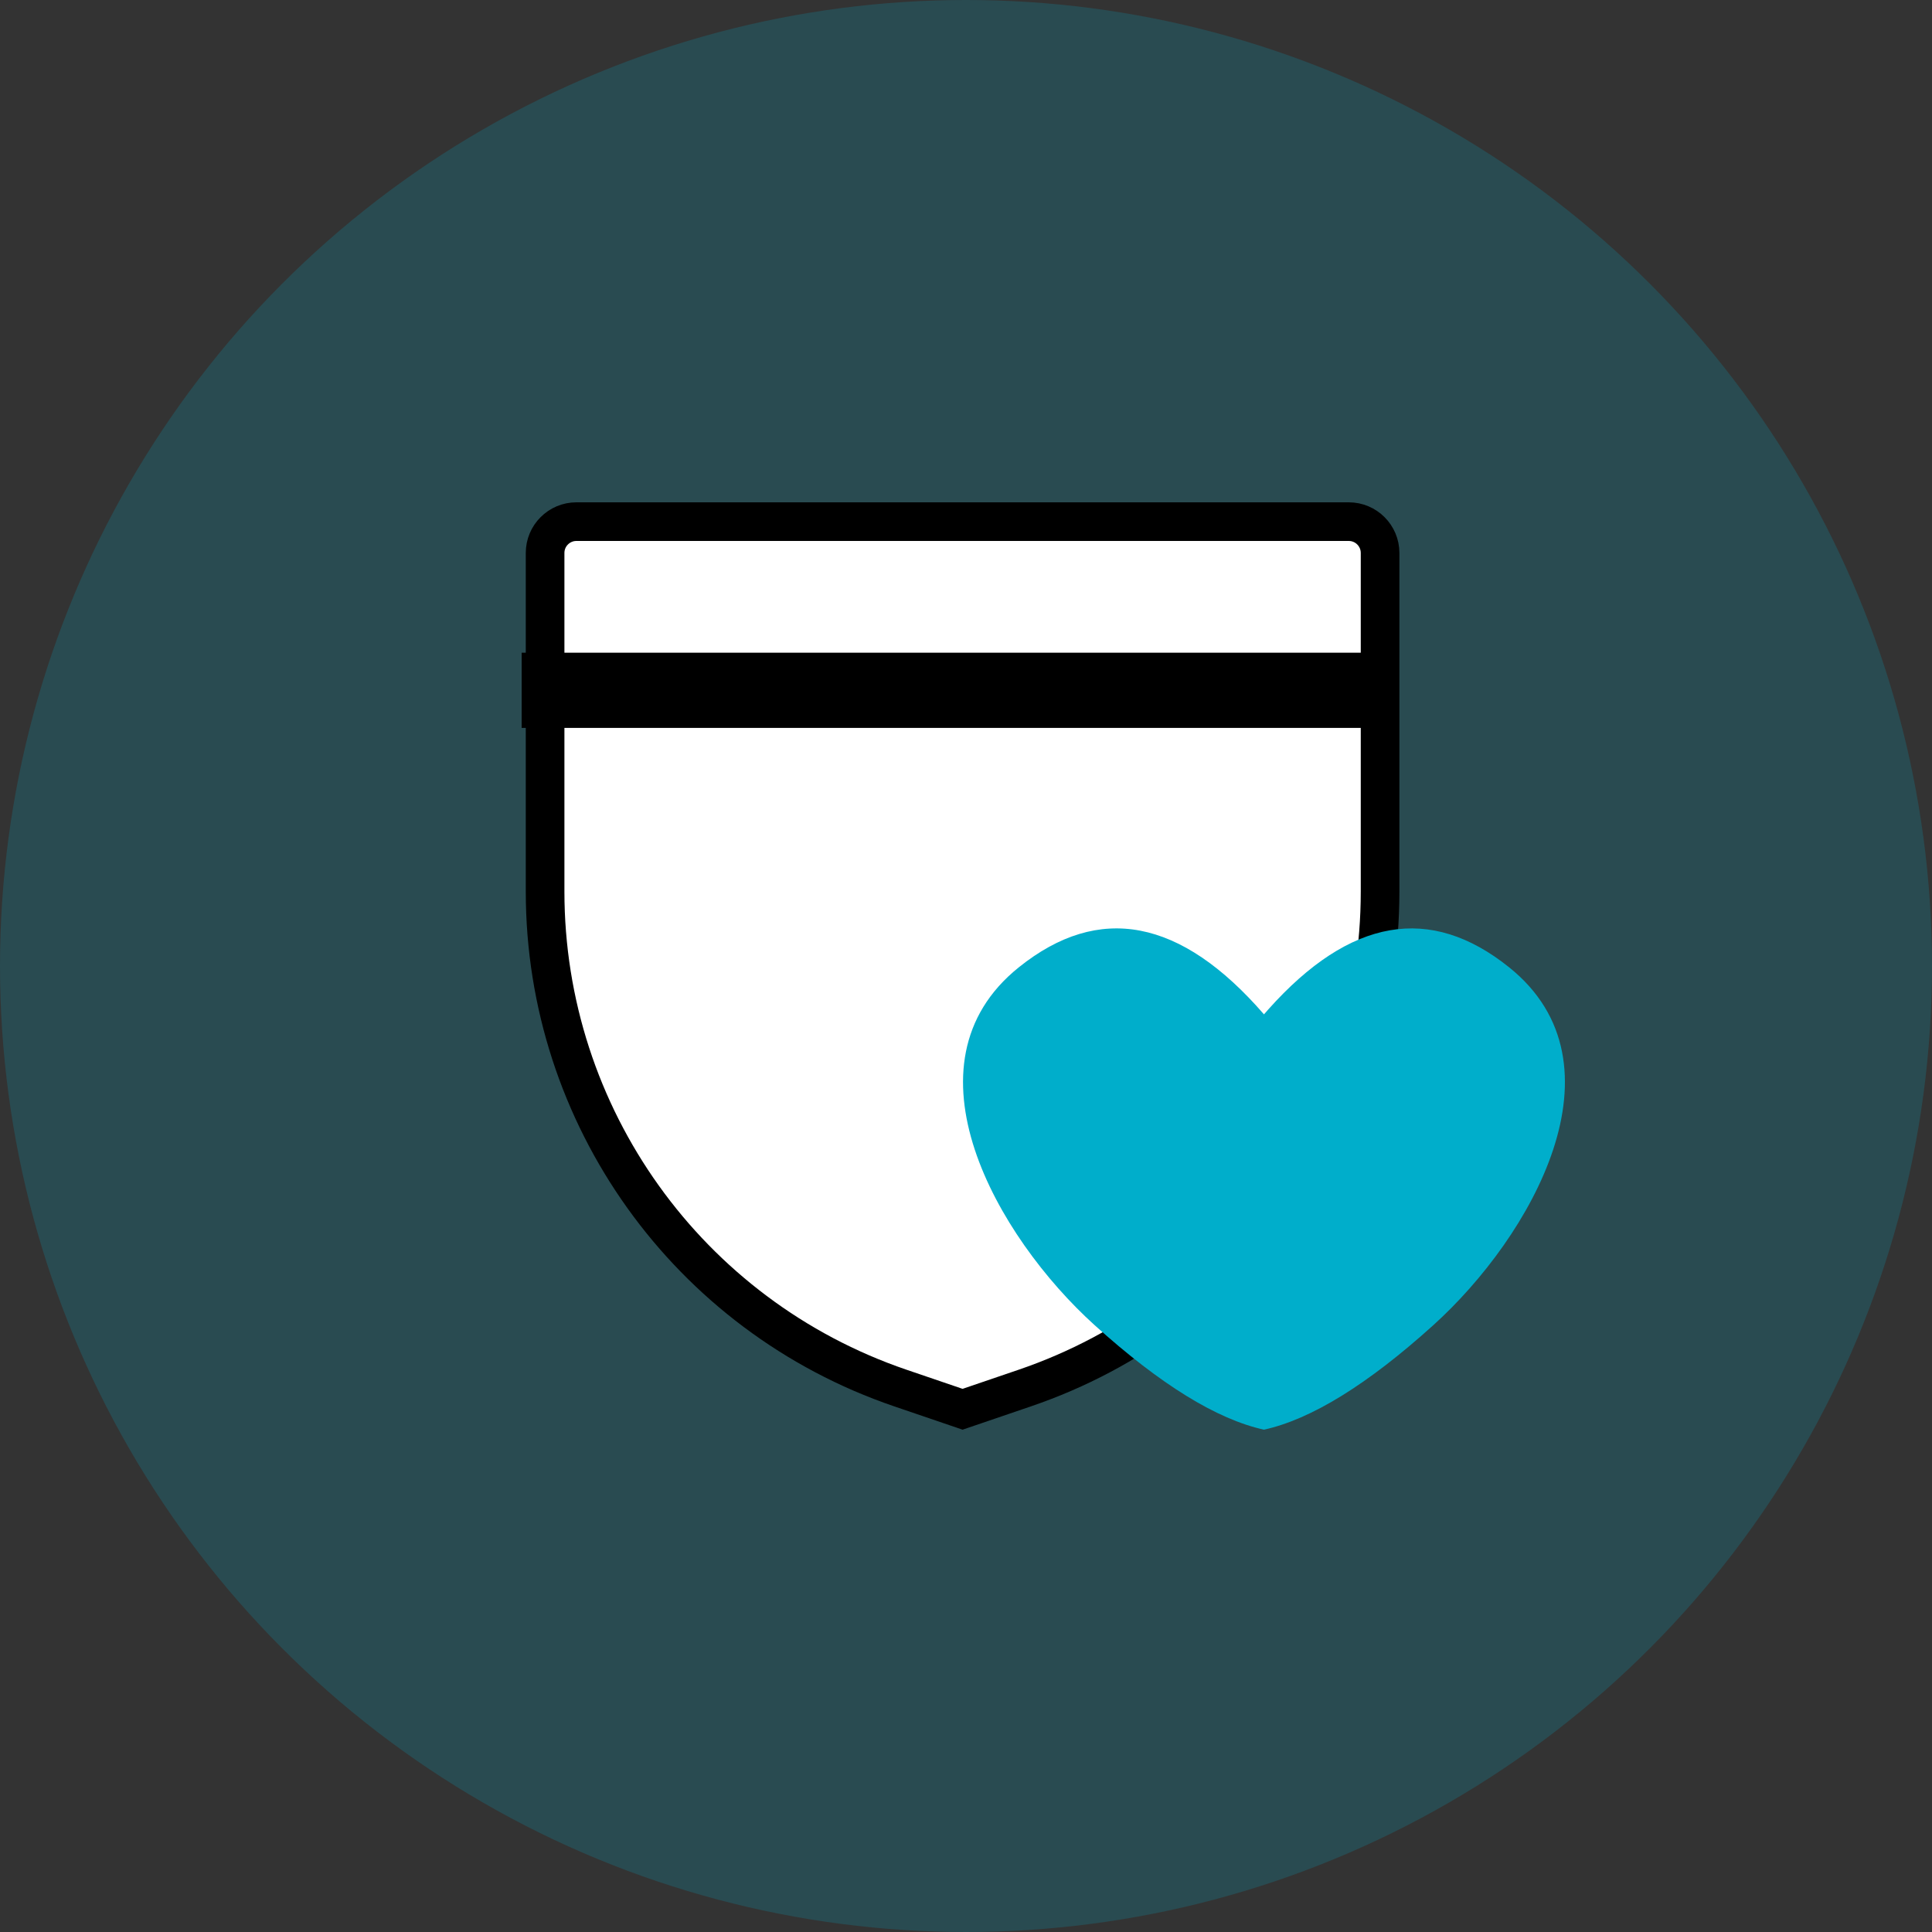
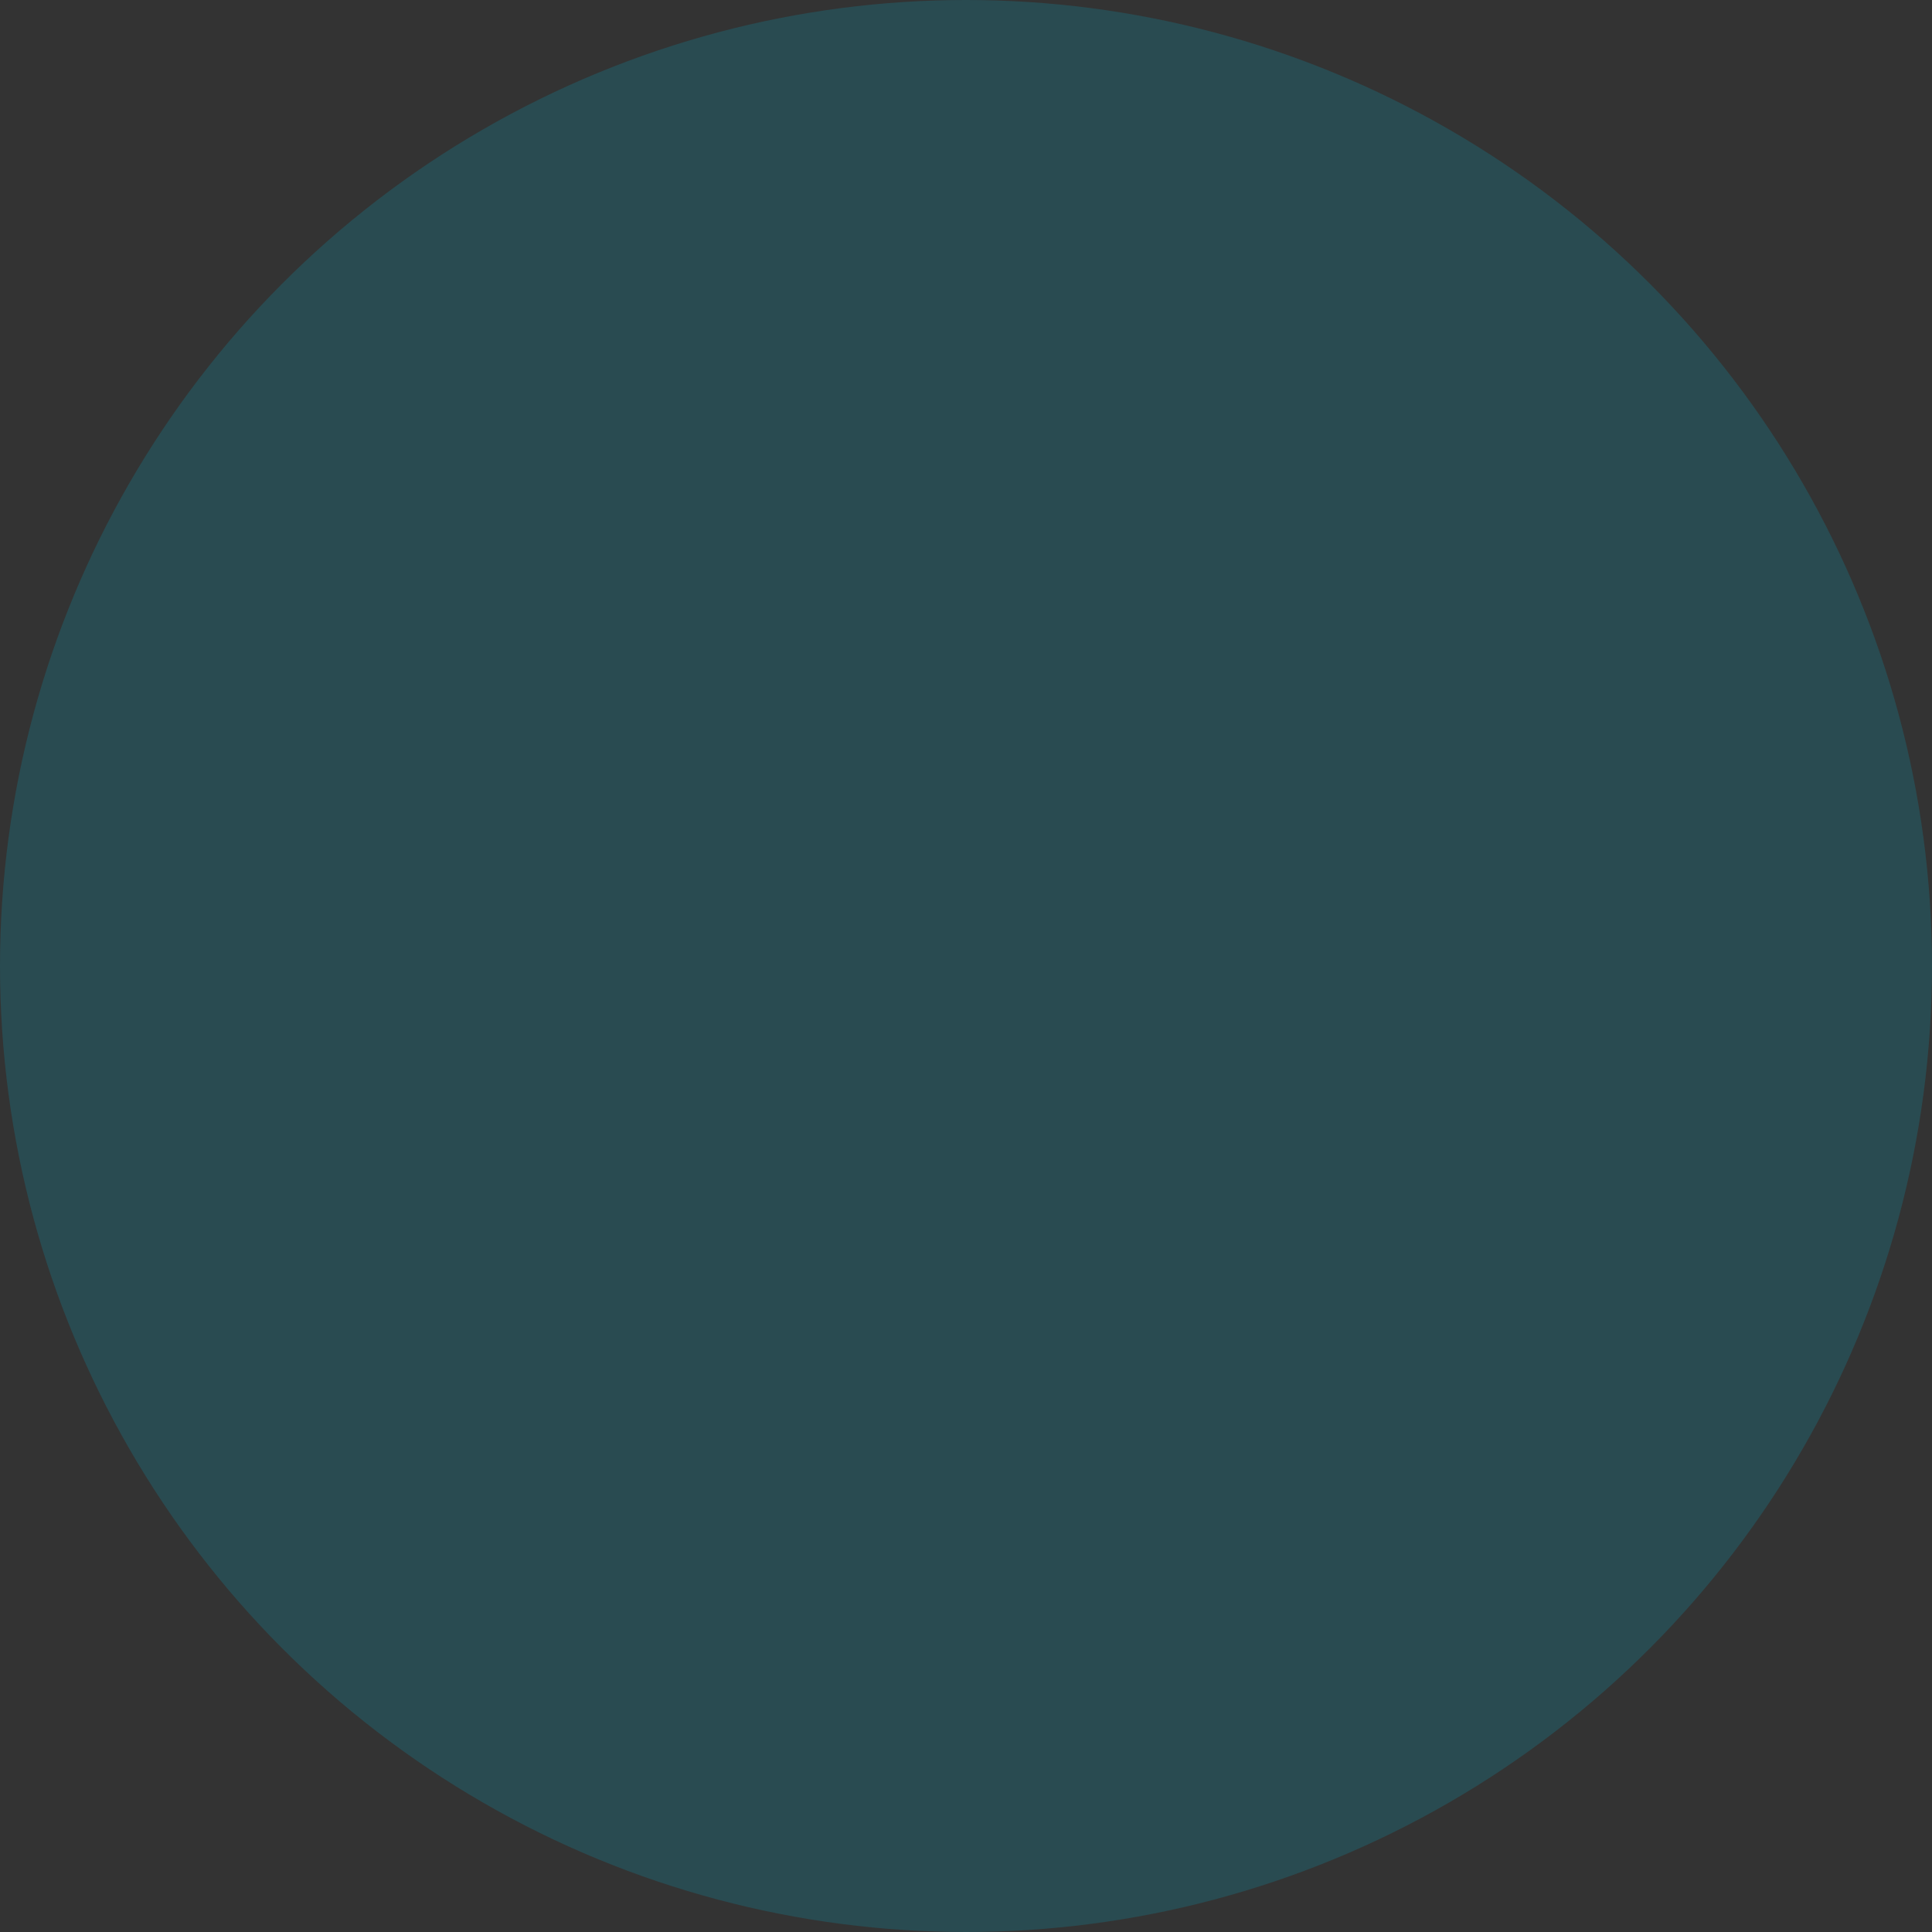
<svg xmlns="http://www.w3.org/2000/svg" width="100px" height="100px" viewBox="0 0 100 100" version="1.1">
  <rect x="0" y="0" width="100" height="100" fill="#333333" stroke="none" />
  <title>fuwu4</title>
  <g id="fuwu4" stroke="none" stroke-width="1" fill="none" fill-rule="evenodd">
    <circle id="椭圆形" fill="#00AECB" opacity="0.2" cx="50" cy="50" r="50" />
    <g id="编组-49" transform="translate(27, 26)">
-       <path d="M42.812,1 C43.259,1 43.665,1.181 43.958,1.475 C44.251,1.768 44.433,2.173 44.433,2.621 L44.433,20.145 C44.433,25.954 42.585,31.442 39.362,35.946 C36.139,40.45 31.542,43.97 26.043,45.845 L22.823,46.943 L19.603,45.845 C14.105,43.97 9.507,40.45 6.285,35.946 C3.062,31.442 1.214,25.954 1.214,20.145 L1.214,2.621 C1.214,2.173 1.395,1.768 1.689,1.475 C1.982,1.181 2.387,1 2.835,1 Z" id="矩形" stroke="#000000" stroke-width="2" fill="#FFFFFF" />
-       <rect id="矩形" fill="#000000" x="0" y="7.784" width="44.135" height="3.892" />
-       <path d="M29.666,42.598 C24.578,38.004 19.49,29.083 25.73,24.071 C29.89,20.729 34.121,21.54 38.423,26.503 L38.653,26.241 C42.876,21.513 47.03,20.789 51.116,24.071 C57.356,29.083 52.268,38.004 47.18,42.598 C43.788,45.661 40.869,47.461 38.423,48 C35.978,47.461 33.059,45.661 29.666,42.598 Z" id="形状结合" fill="#00AECB" />
-     </g>
+       </g>
  </g>
</svg>